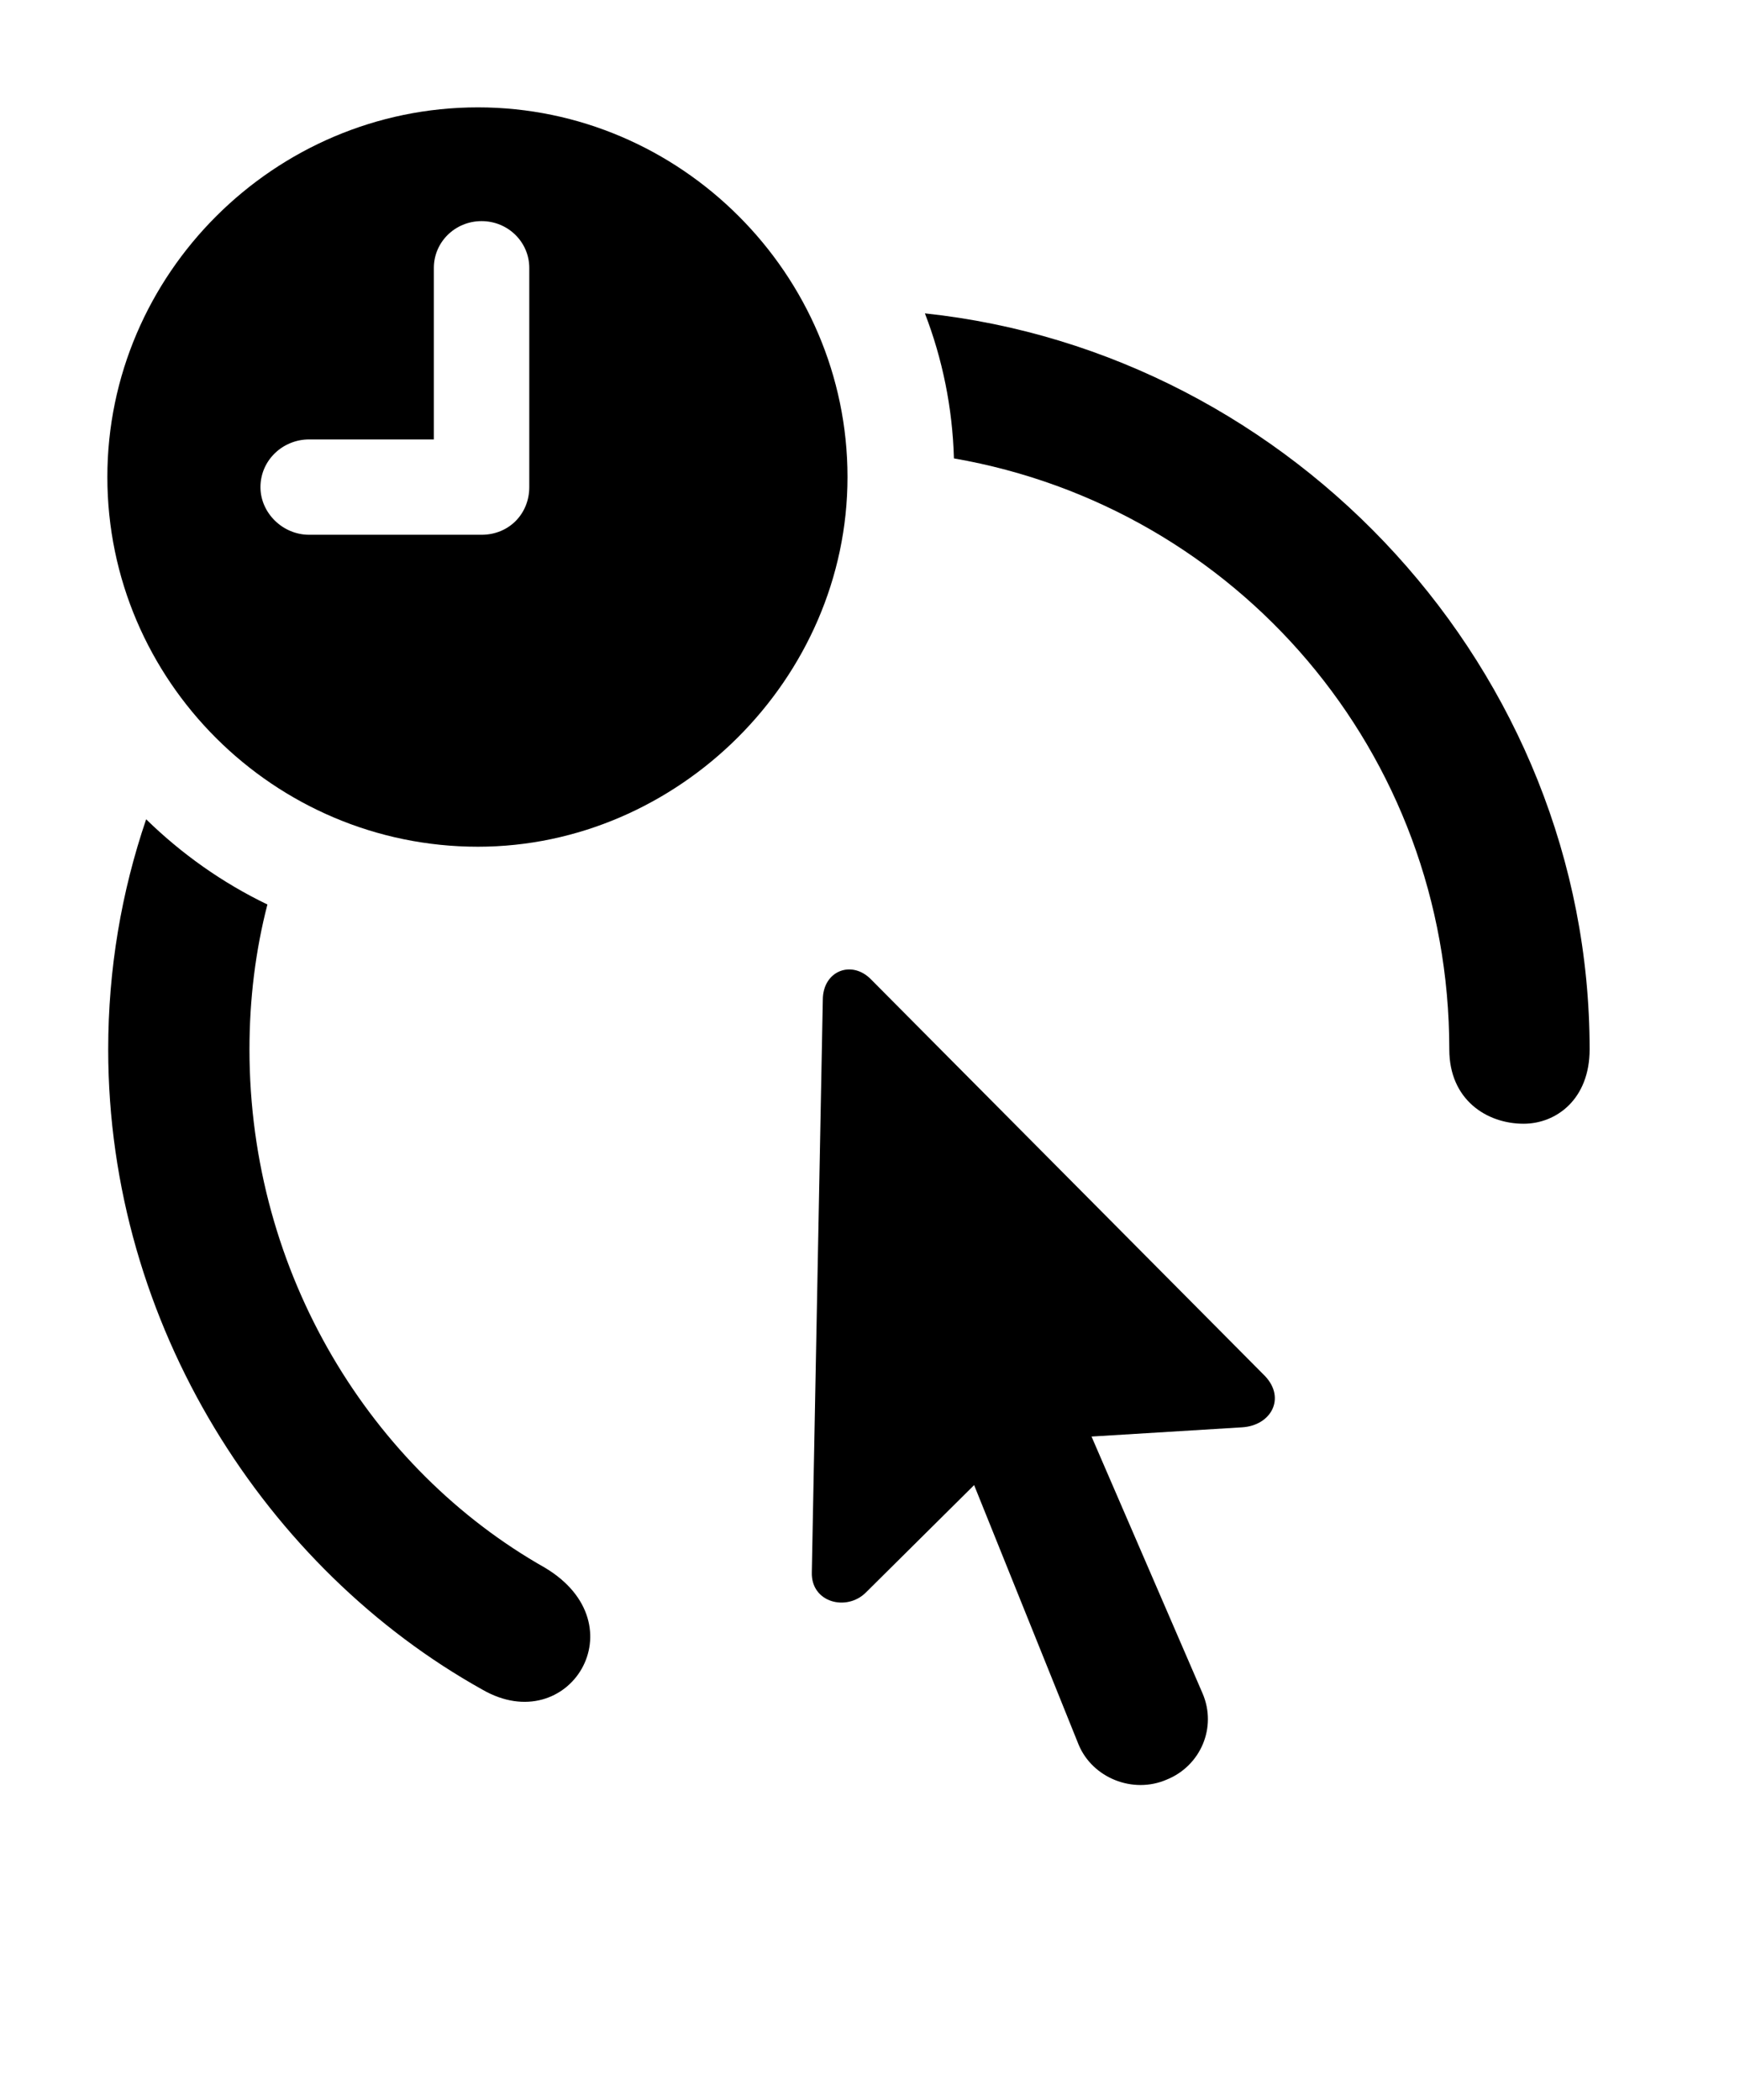
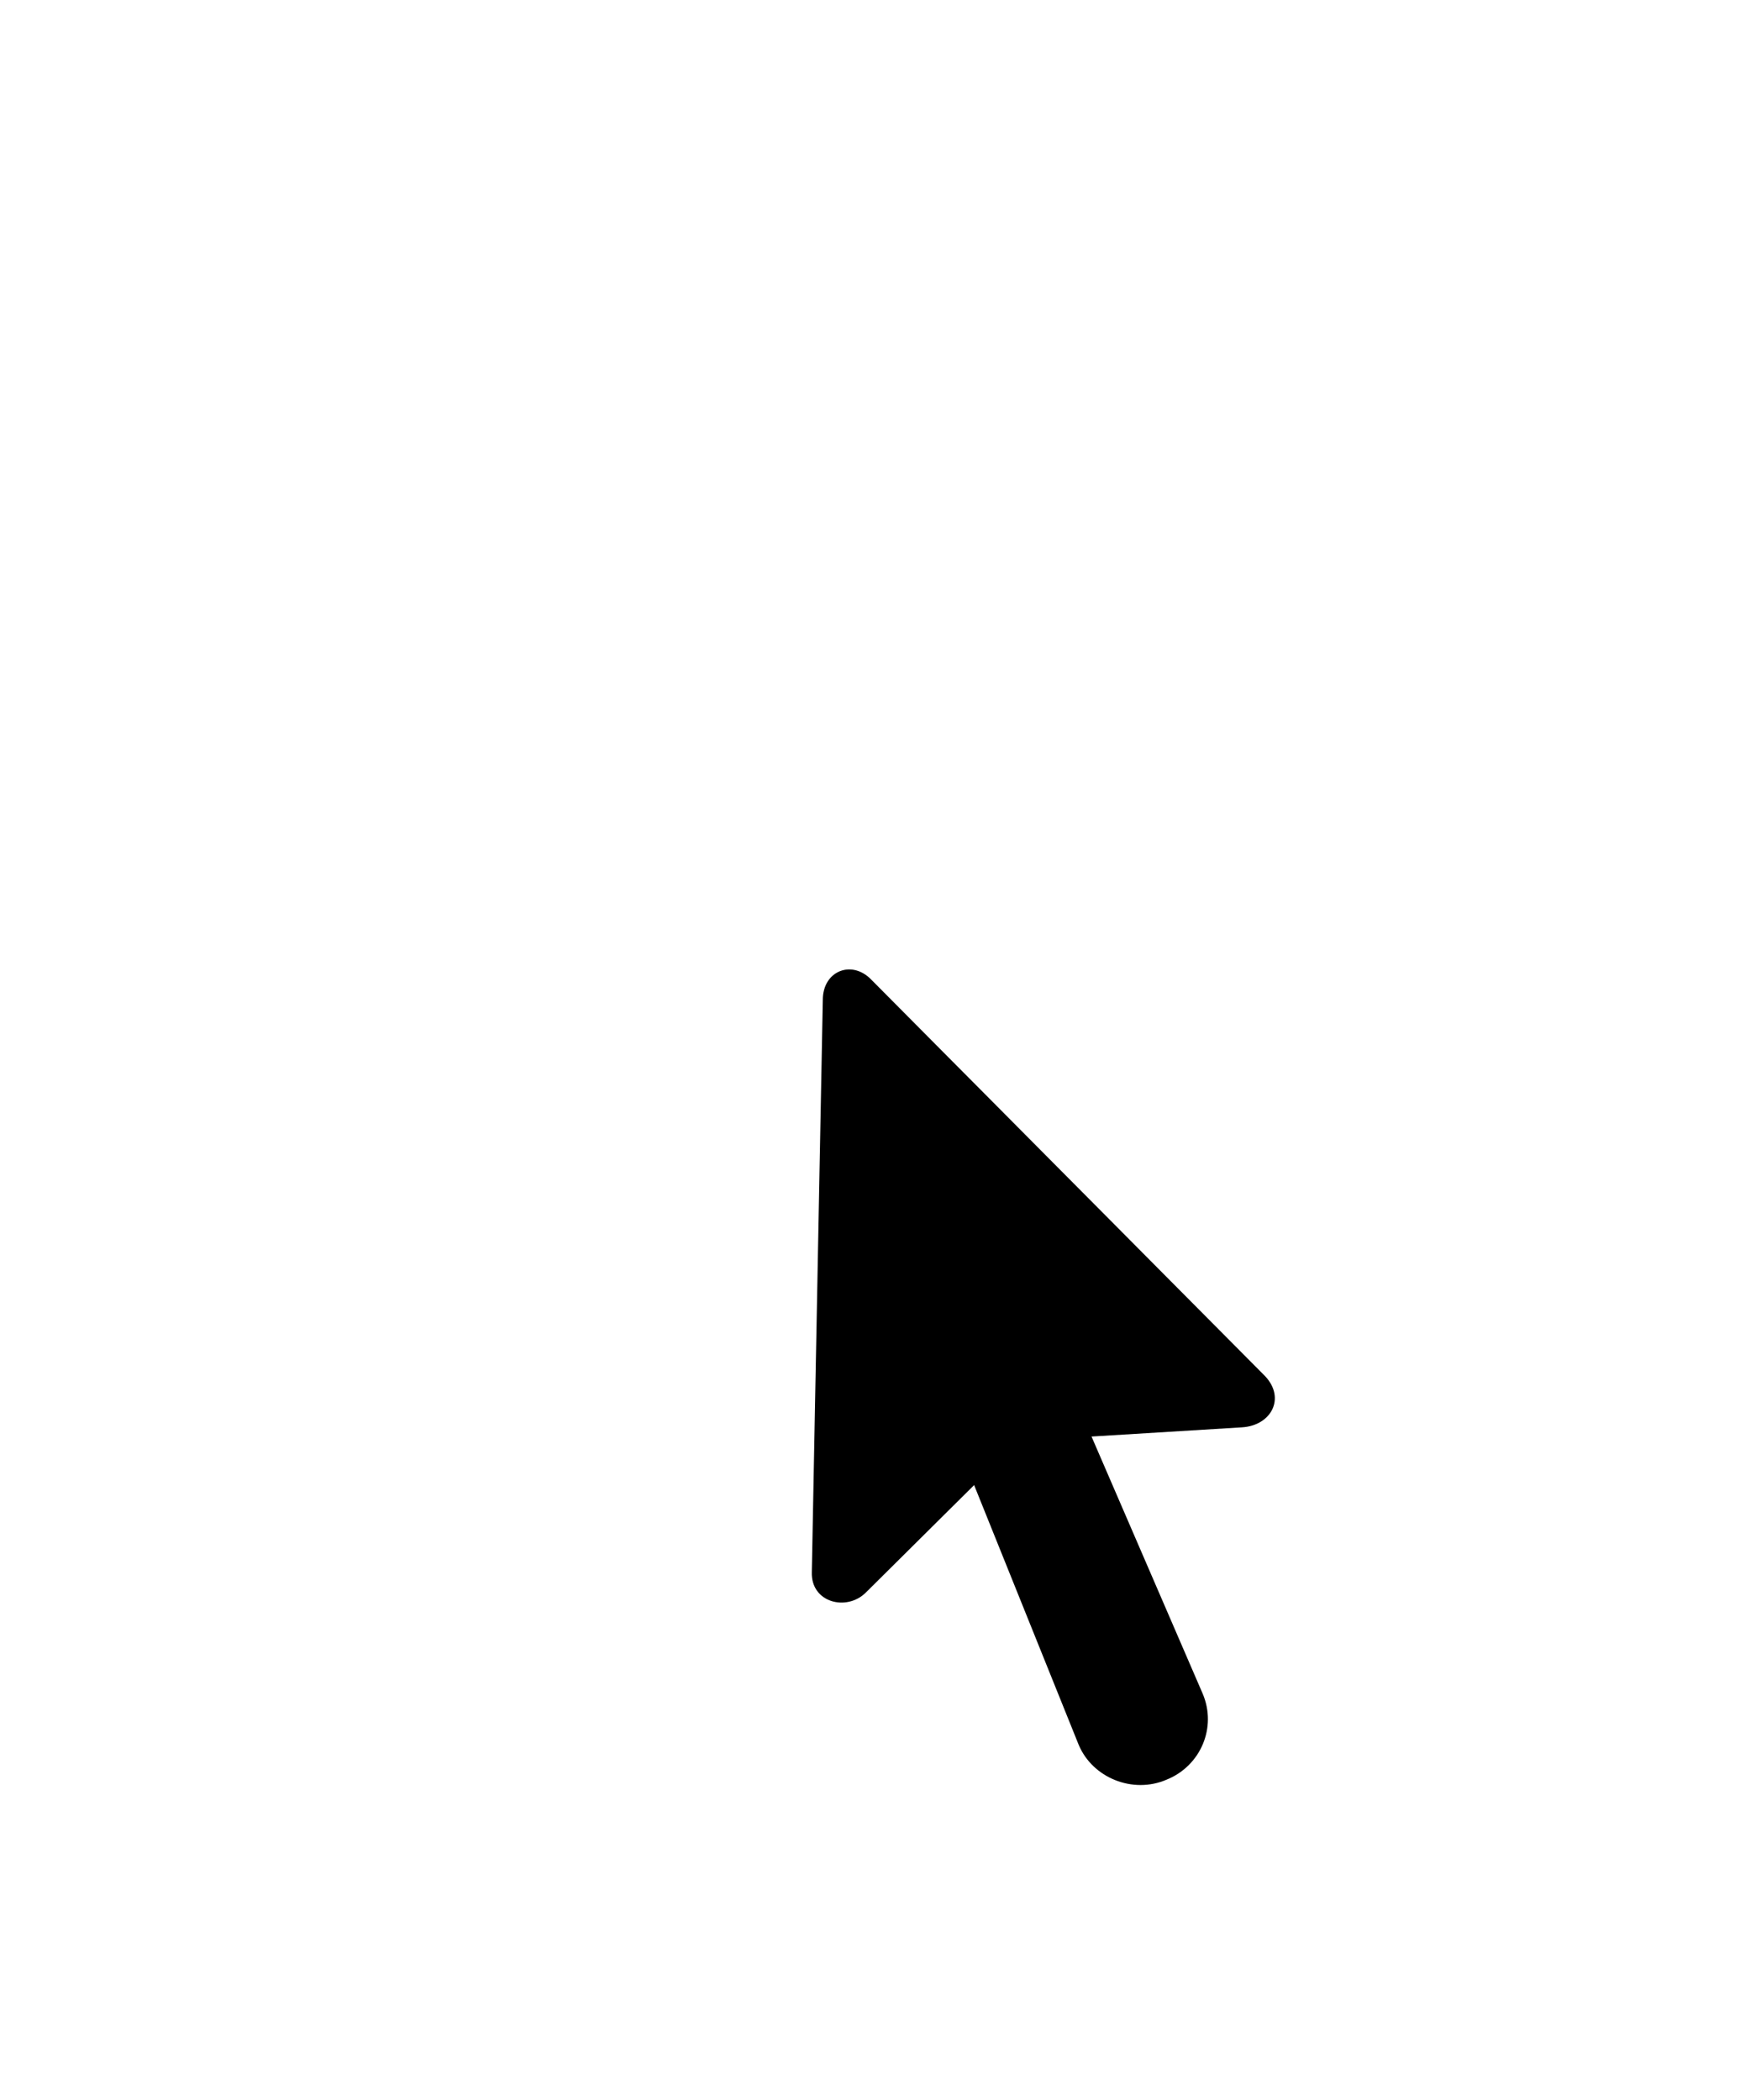
<svg xmlns="http://www.w3.org/2000/svg" version="1.1" viewBox="0 0 18.525 22.354">
  <g>
-     <rect height="22.354" opacity="0" width="18.525" x="0" y="0" />
-     <path d="M2.847 9.629C2.72 10.12 2.656 10.638 2.656 11.172C2.656 13.565 3.955 15.645 5.801 16.689C6.816 17.295 6.055 18.516 5.137 17.988C2.842 16.709 1.152 14.111 1.152 11.172C1.152 10.318 1.293 9.494 1.556 8.722C1.933 9.09 2.367 9.398 2.847 9.629ZM16.924 11.172C16.924 11.699 16.572 11.963 16.221 11.963C15.83 11.963 15.43 11.709 15.43 11.172C15.43 8.005 13.166 5.403 10.156 4.88C10.141 4.339 10.033 3.819 9.847 3.336C13.779 3.755 16.924 7.143 16.924 11.172Z" fill="black" />
    <path d="M9.277 10.43L13.467 14.648C13.691 14.883 13.535 15.176 13.223 15.195L11.621 15.293L12.803 18.027C12.959 18.389 12.783 18.799 12.422 18.945C12.06 19.102 11.631 18.926 11.484 18.574L10.371 15.81L9.219 16.953C9.014 17.158 8.633 17.061 8.643 16.738L8.76 10.645C8.76 10.332 9.072 10.215 9.277 10.43Z" fill="black" />
-     <path d="M9.023 5.078C9.023 7.227 7.217 9.014 5.088 9.014C2.92 9.014 1.143 7.246 1.143 5.078C1.143 2.92 2.92 1.143 5.088 1.143C7.246 1.143 9.023 2.92 9.023 5.078ZM4.619 2.852L4.619 4.678L3.291 4.678C3.008 4.678 2.773 4.902 2.773 5.186C2.773 5.459 3.008 5.693 3.291 5.693L5.127 5.693C5.42 5.693 5.635 5.469 5.635 5.186L5.635 2.852C5.635 2.578 5.41 2.354 5.127 2.354C4.844 2.354 4.619 2.578 4.619 2.852Z" fill="black" />
  </g>
</svg>